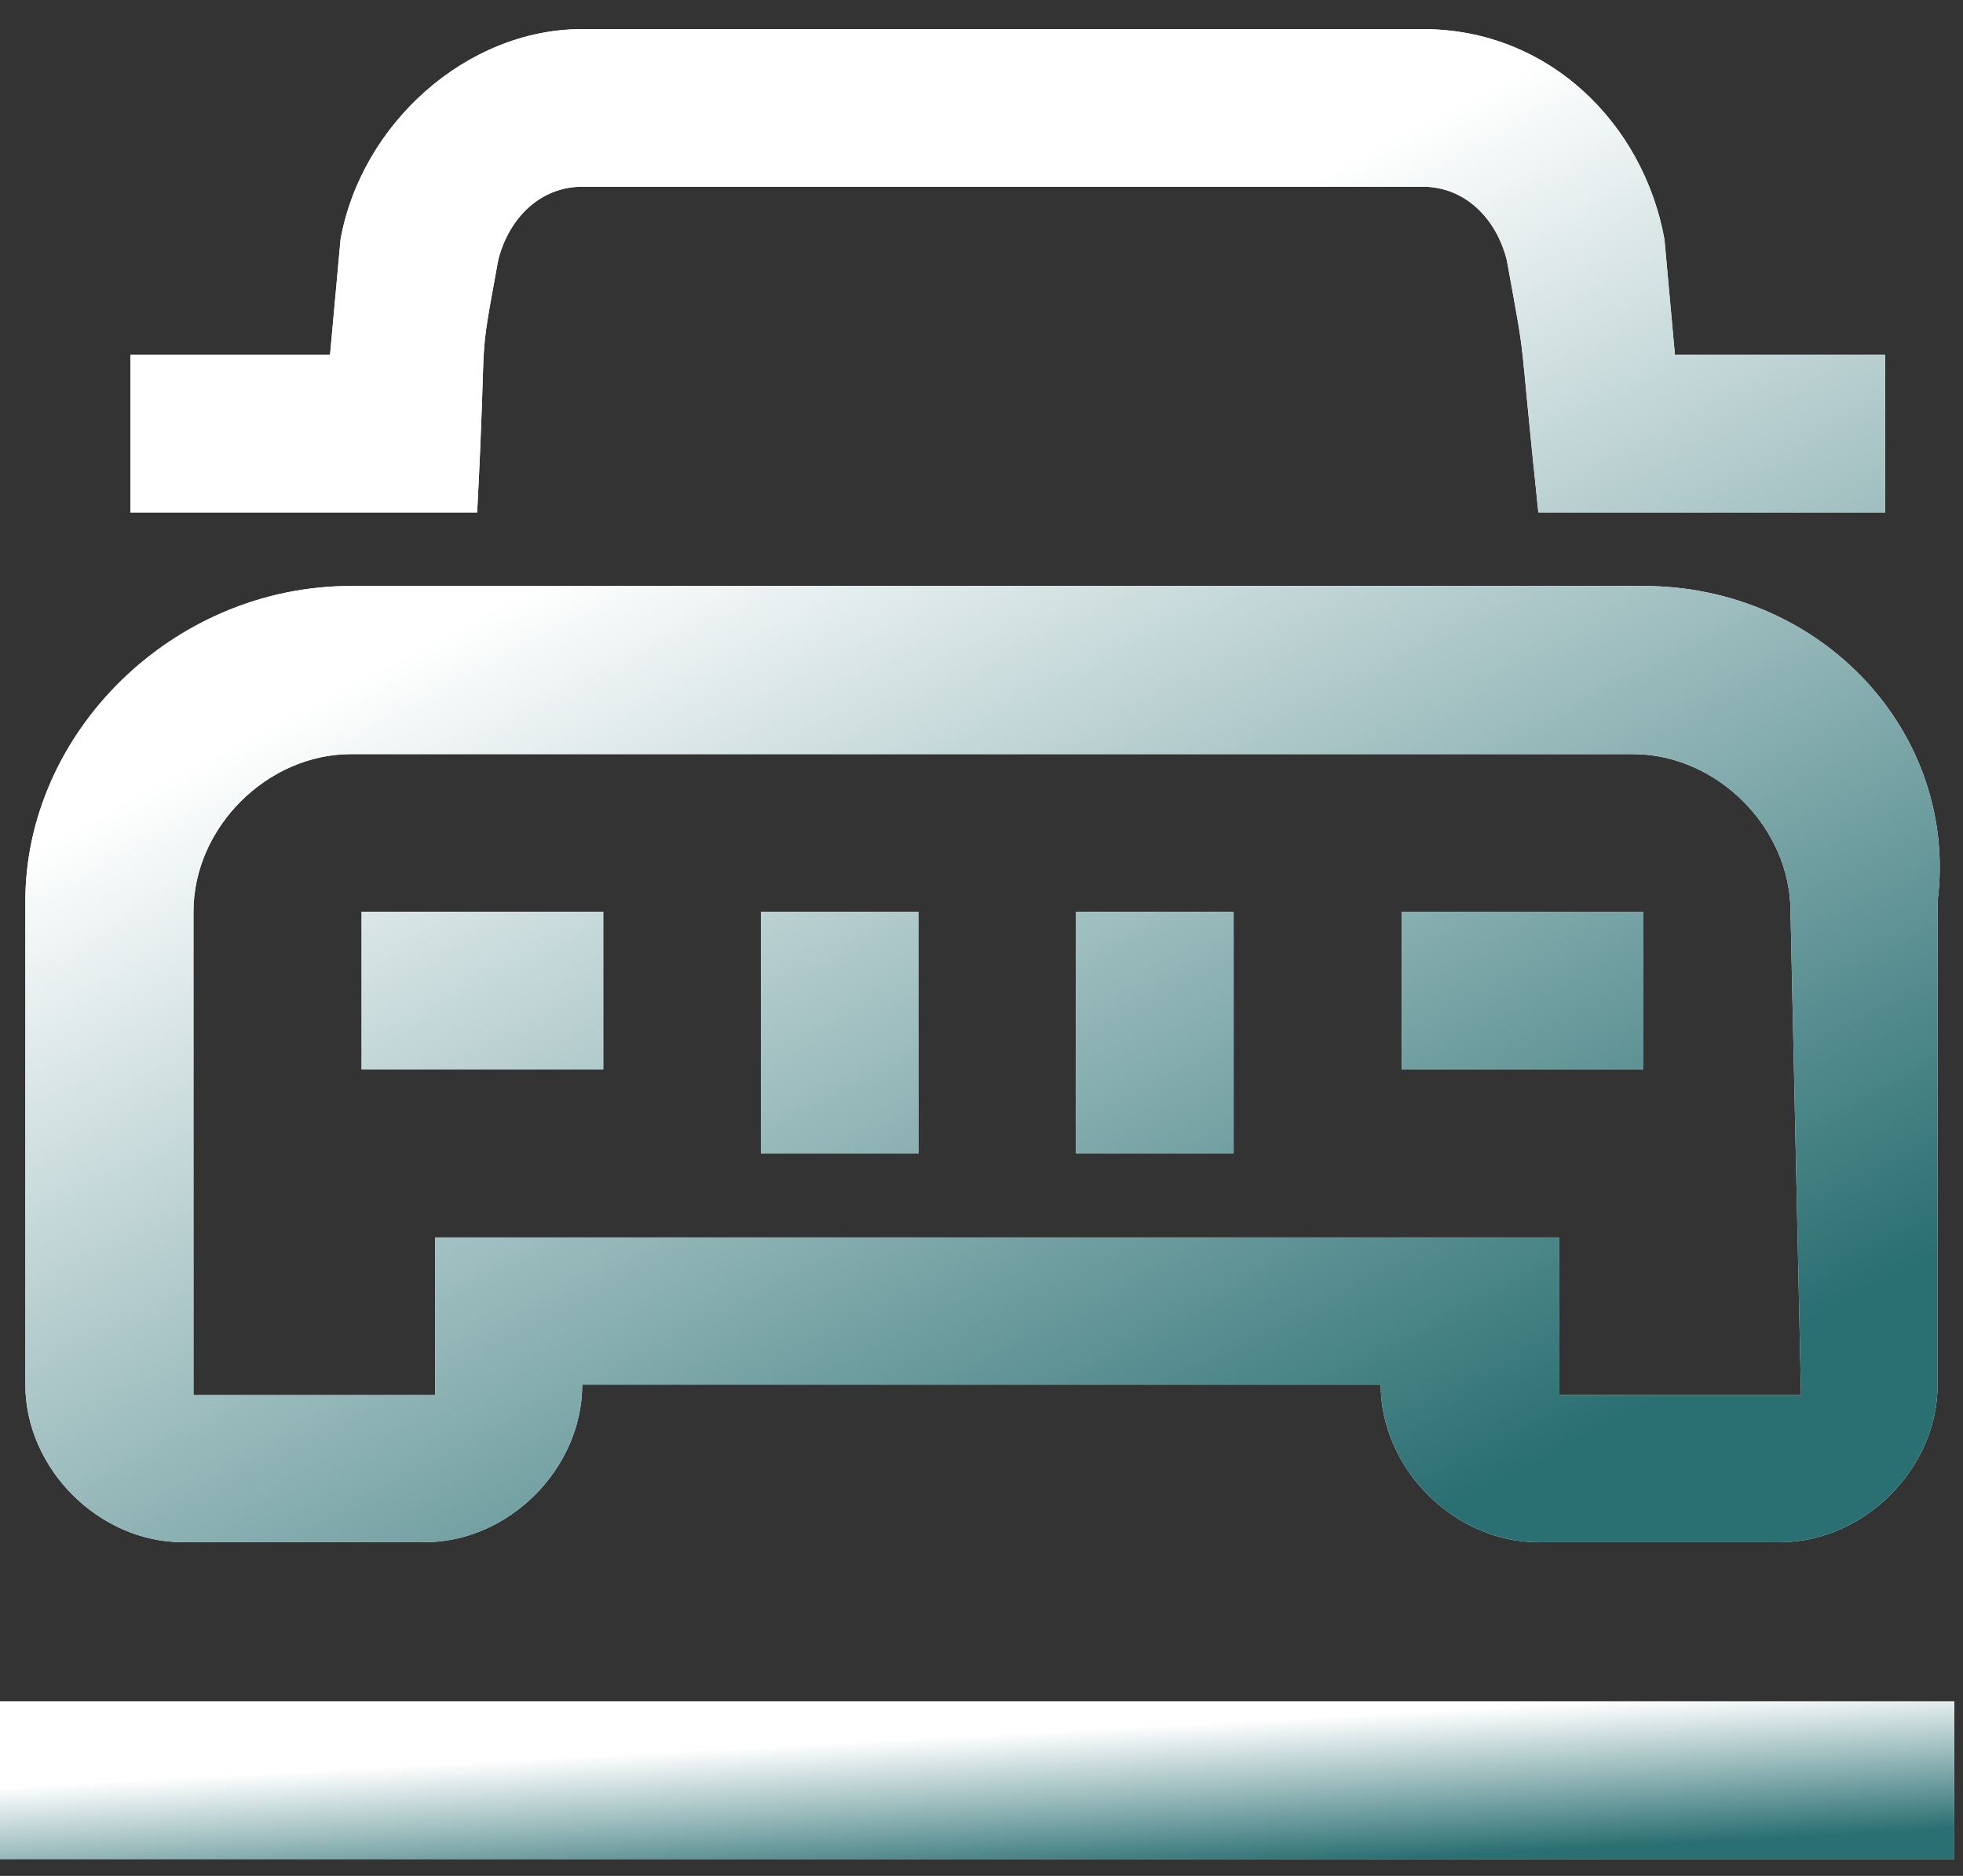
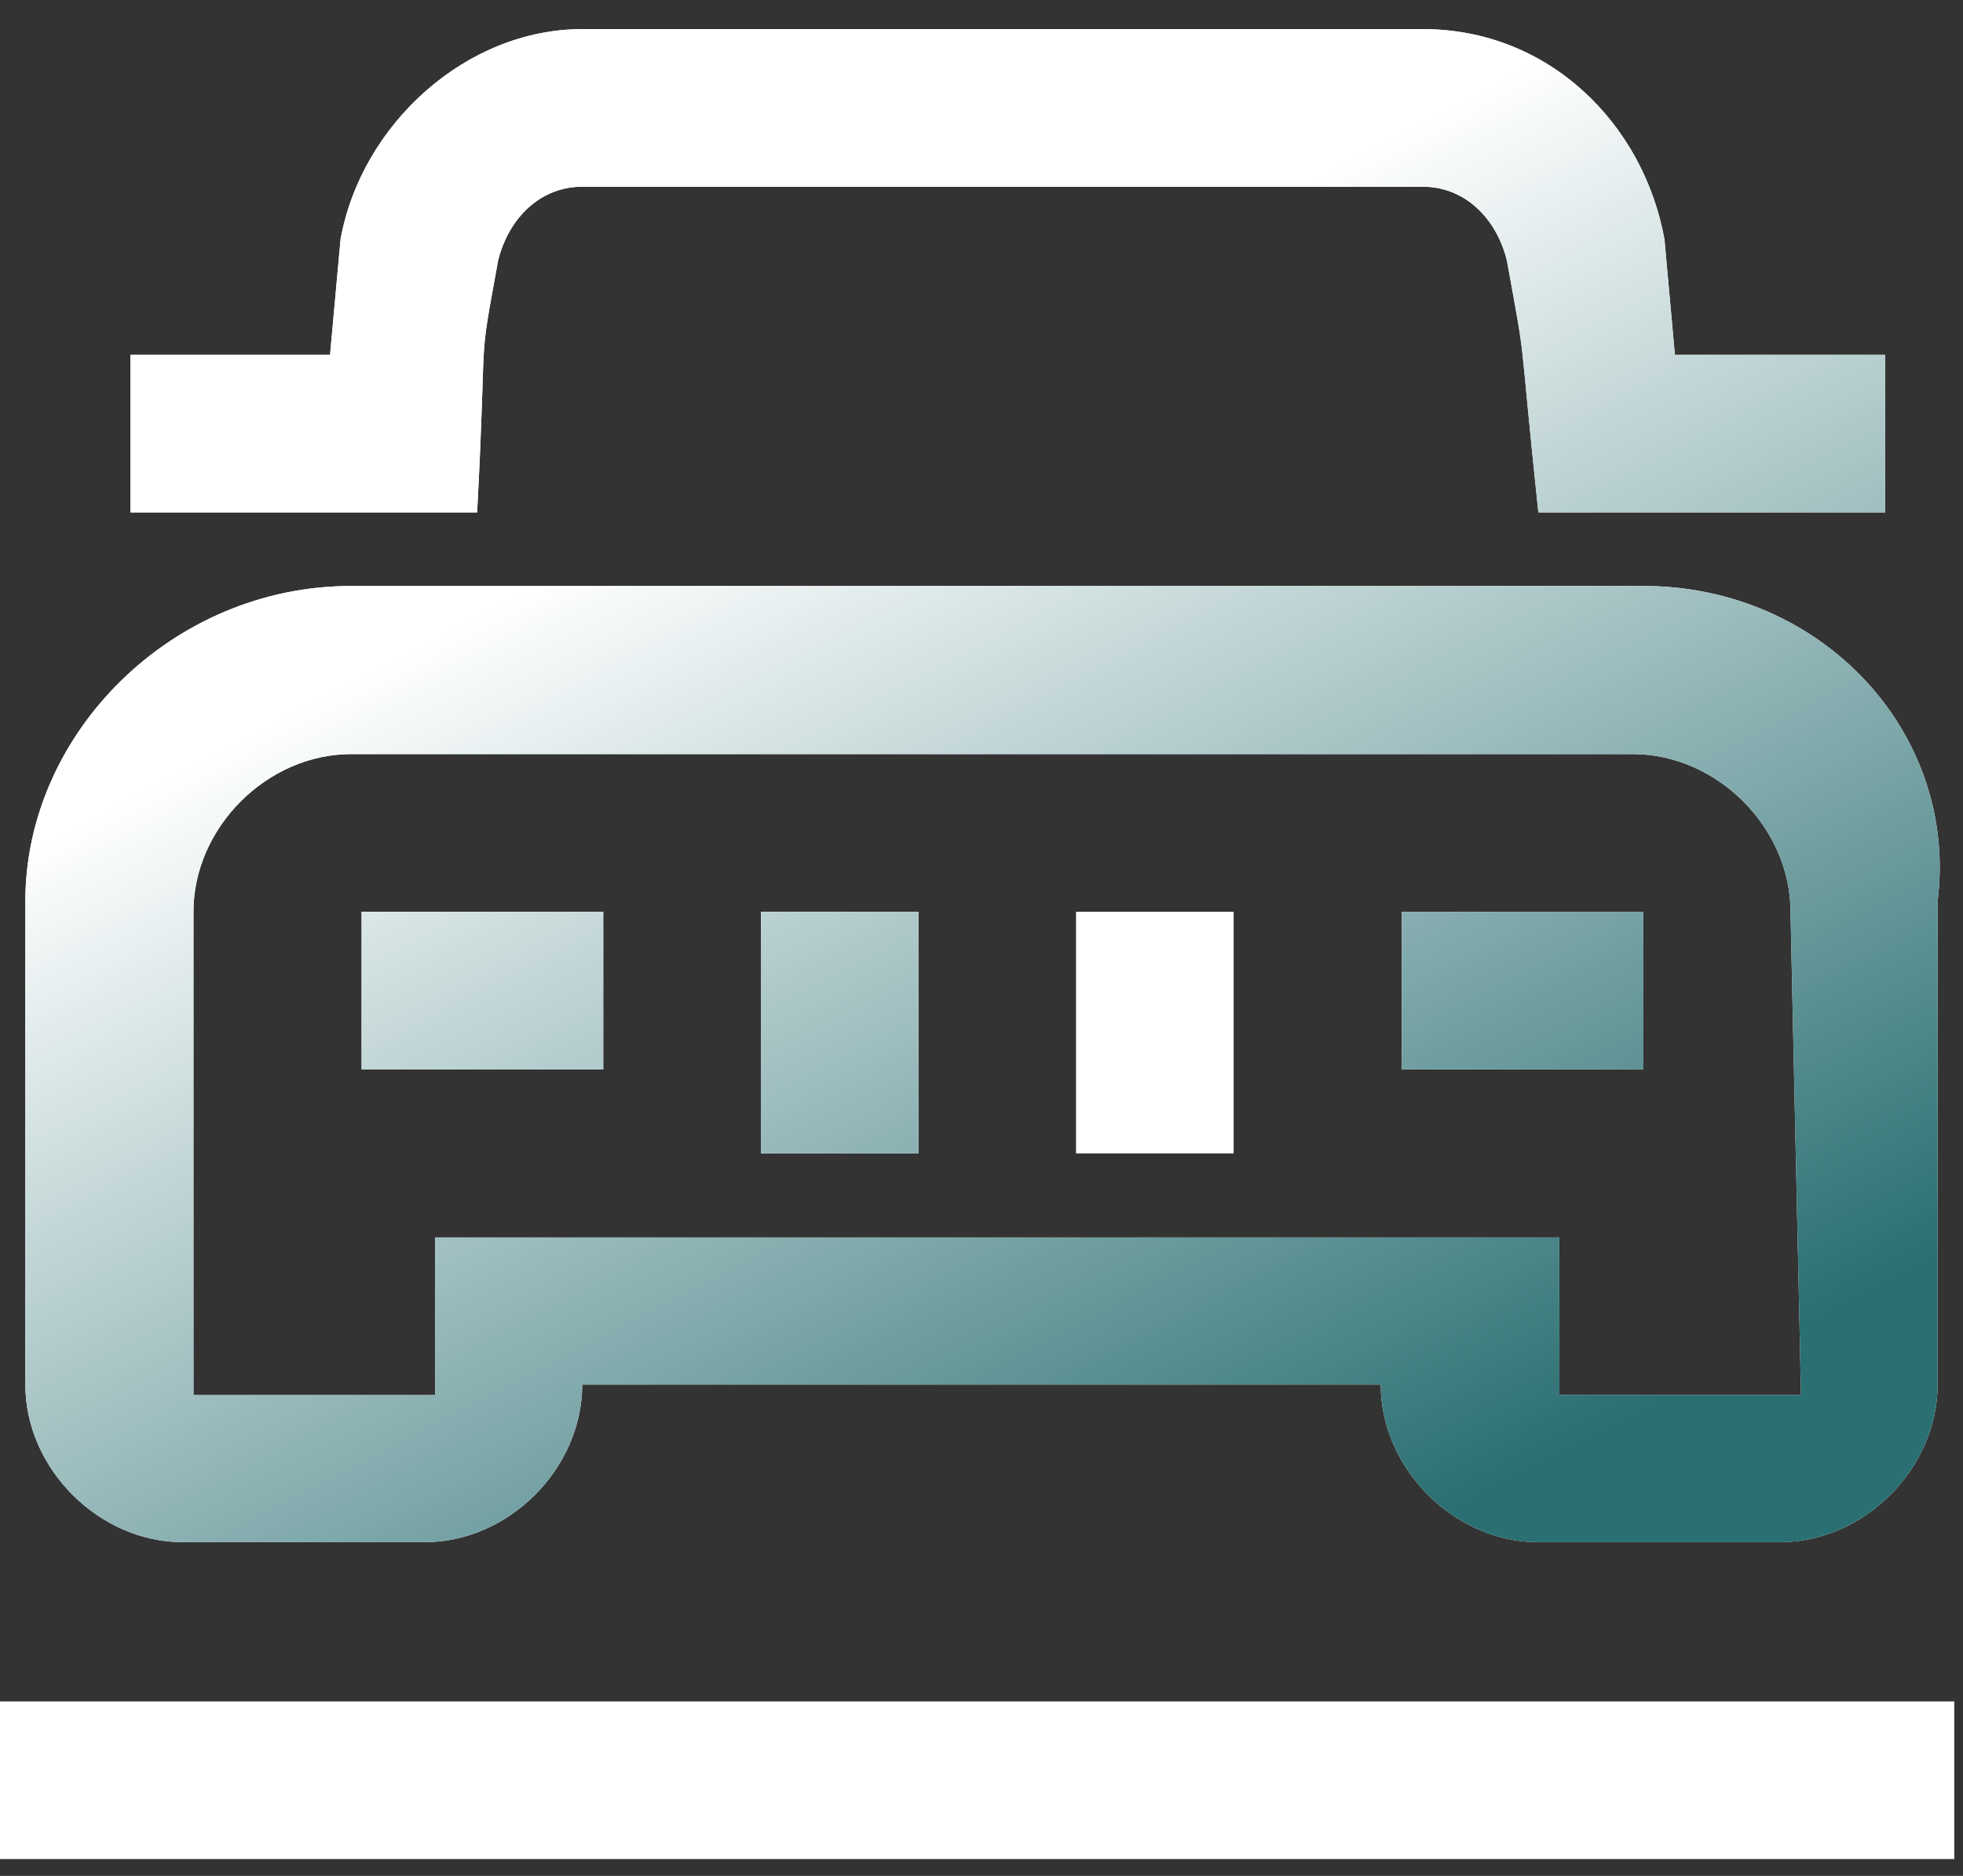
<svg xmlns="http://www.w3.org/2000/svg" width="45" height="43" viewBox="0 0 45 43" fill="none">
  <rect x="0" y="0" width="45" height="43" fill="#333333" stroke="none" />
  <path d="M11.42 5.966C11.661 5.002 12.383 4.28 13.347 4.28H32.616C33.579 4.28 34.302 5.002 34.543 5.966C35.024 8.615 34.783 7.17 35.265 11.746H43.214V8.133H38.396L38.156 5.484C37.674 2.834 35.506 0.667 32.616 0.667H13.347C10.697 0.667 8.289 2.834 7.807 5.484L7.566 8.133H2.99V11.746H10.938C11.179 7.17 10.938 8.615 11.42 5.966ZM24.667 26.439H28.28V20.899H24.667V26.439ZM17.442 26.439H21.054V20.899H17.442V26.439ZM32.134 24.512H37.674V20.899H32.134V24.512ZM8.289 24.512H13.829V20.899H8.289V24.512ZM41.287 31.979H35.747V28.366H9.975V31.979H4.435V20.899C4.435 18.972 6.121 17.286 8.048 17.286H37.433C39.36 17.286 41.046 18.972 41.046 20.899L41.287 31.979ZM37.674 13.432H8.048C3.953 13.432 0.581 16.804 0.581 20.658V31.738C0.581 33.665 2.267 35.351 4.194 35.351H9.734C11.661 35.351 13.347 33.665 13.347 31.738H31.652C31.652 33.665 33.338 35.351 35.265 35.351H40.805C42.732 35.351 44.418 33.665 44.418 31.738V20.658C44.9 16.804 41.768 13.432 37.674 13.432Z" fill="white" />
-   <path d="M11.42 5.966C11.661 5.002 12.383 4.28 13.347 4.28H32.616C33.579 4.28 34.302 5.002 34.543 5.966C35.024 8.615 34.783 7.17 35.265 11.746H43.214V8.133H38.396L38.156 5.484C37.674 2.834 35.506 0.667 32.616 0.667H13.347C10.697 0.667 8.289 2.834 7.807 5.484L7.566 8.133H2.99V11.746H10.938C11.179 7.17 10.938 8.615 11.42 5.966ZM24.667 26.439H28.28V20.899H24.667V26.439ZM17.442 26.439H21.054V20.899H17.442V26.439ZM32.134 24.512H37.674V20.899H32.134V24.512ZM8.289 24.512H13.829V20.899H8.289V24.512ZM41.287 31.979H35.747V28.366H9.975V31.979H4.435V20.899C4.435 18.972 6.121 17.286 8.048 17.286H37.433C39.36 17.286 41.046 18.972 41.046 20.899L41.287 31.979ZM37.674 13.432H8.048C3.953 13.432 0.581 16.804 0.581 20.658V31.738C0.581 33.665 2.267 35.351 4.194 35.351H9.734C11.661 35.351 13.347 33.665 13.347 31.738H31.652C31.652 33.665 33.338 35.351 35.265 35.351H40.805C42.732 35.351 44.418 33.665 44.418 31.738V20.658C44.9 16.804 41.768 13.432 37.674 13.432Z" fill="url(#paint0_linear_2725_22877)" />
+   <path d="M11.42 5.966C11.661 5.002 12.383 4.28 13.347 4.28H32.616C33.579 4.28 34.302 5.002 34.543 5.966C35.024 8.615 34.783 7.17 35.265 11.746H43.214V8.133H38.396L38.156 5.484C37.674 2.834 35.506 0.667 32.616 0.667H13.347C10.697 0.667 8.289 2.834 7.807 5.484L7.566 8.133H2.99V11.746H10.938C11.179 7.17 10.938 8.615 11.42 5.966ZM24.667 26.439H28.28H24.667V26.439ZM17.442 26.439H21.054V20.899H17.442V26.439ZM32.134 24.512H37.674V20.899H32.134V24.512ZM8.289 24.512H13.829V20.899H8.289V24.512ZM41.287 31.979H35.747V28.366H9.975V31.979H4.435V20.899C4.435 18.972 6.121 17.286 8.048 17.286H37.433C39.36 17.286 41.046 18.972 41.046 20.899L41.287 31.979ZM37.674 13.432H8.048C3.953 13.432 0.581 16.804 0.581 20.658V31.738C0.581 33.665 2.267 35.351 4.194 35.351H9.734C11.661 35.351 13.347 33.665 13.347 31.738H31.652C31.652 33.665 33.338 35.351 35.265 35.351H40.805C42.732 35.351 44.418 33.665 44.418 31.738V20.658C44.9 16.804 41.768 13.432 37.674 13.432Z" fill="url(#paint0_linear_2725_22877)" />
  <path d="M44.8 39H0V42.613H44.8V39Z" fill="white" />
-   <path d="M44.8 39H0V42.613H44.8V39Z" fill="url(#paint1_linear_2725_22877)" />
  <defs>
    <linearGradient id="paint0_linear_2725_22877" x1="14.085" y1="12.459" x2="27.293" y2="37.712" gradientUnits="userSpaceOnUse">
      <stop stop-color="white" />
      <stop offset="1" stop-color="#2A6F72" />
    </linearGradient>
    <linearGradient id="paint1_linear_2725_22877" x1="13.785" y1="40.228" x2="13.963" y2="43.569" gradientUnits="userSpaceOnUse">
      <stop stop-color="white" />
      <stop offset="1" stop-color="#2A6F72" />
    </linearGradient>
  </defs>
</svg>